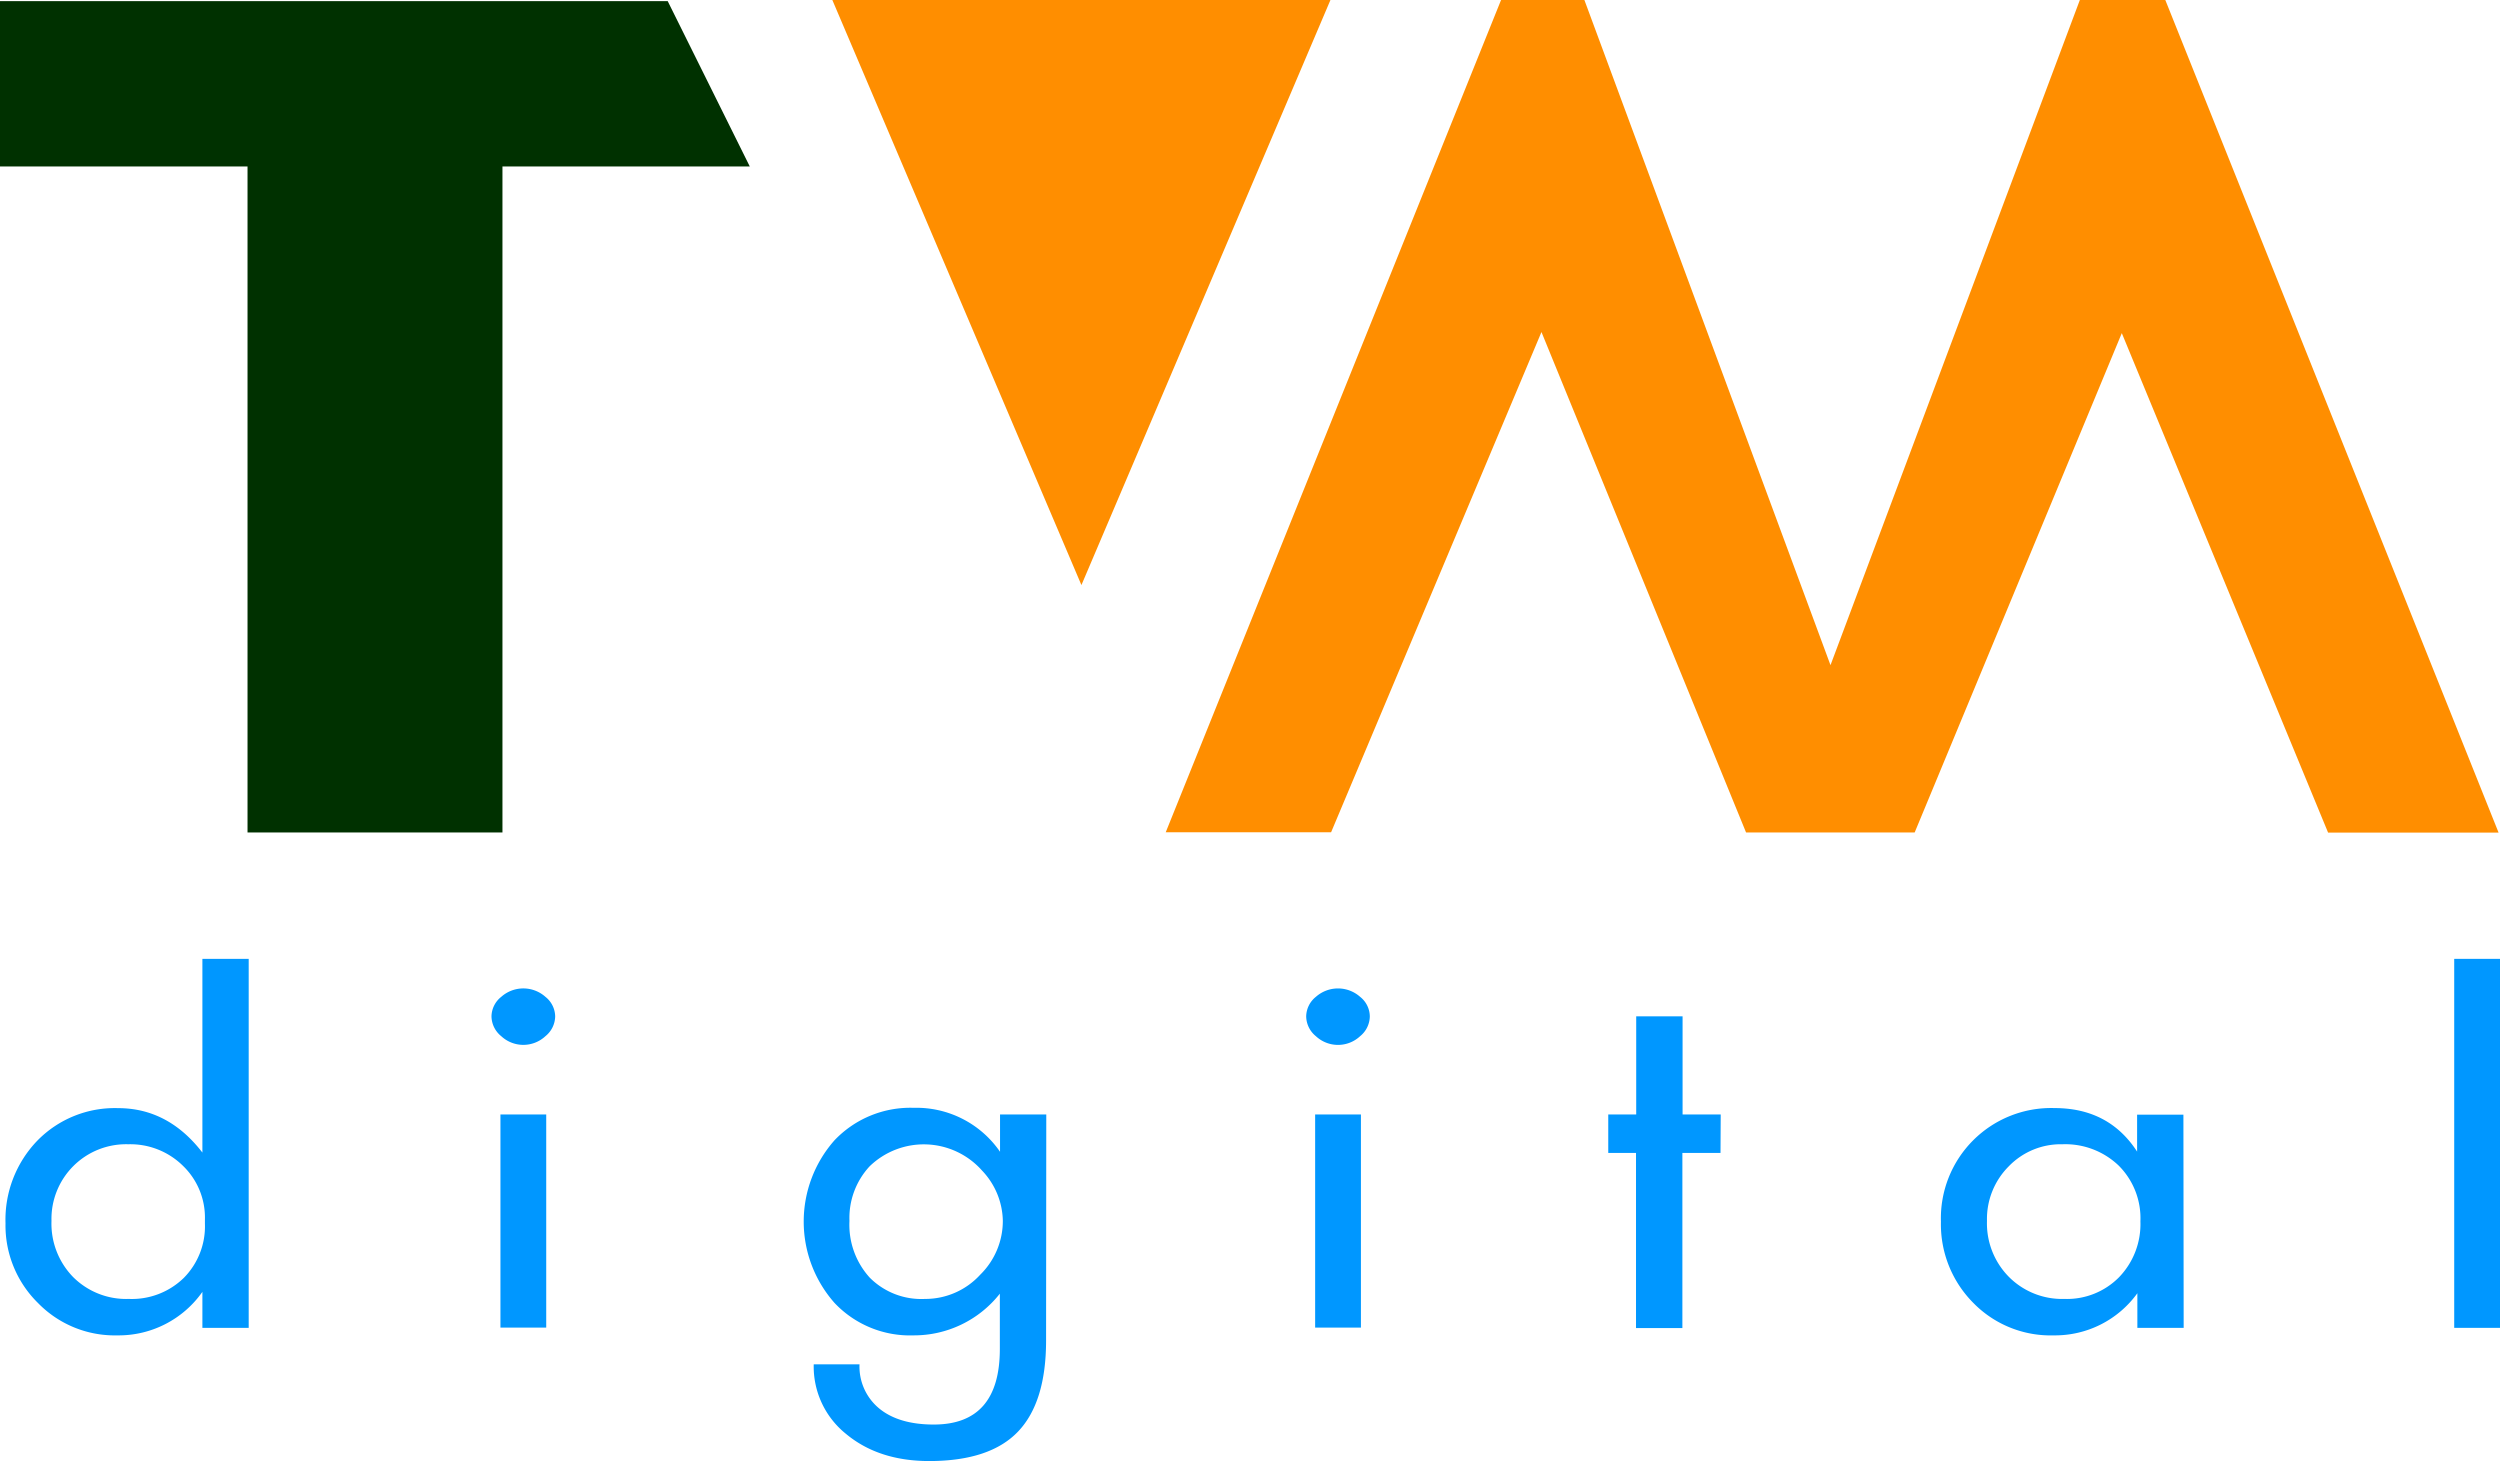
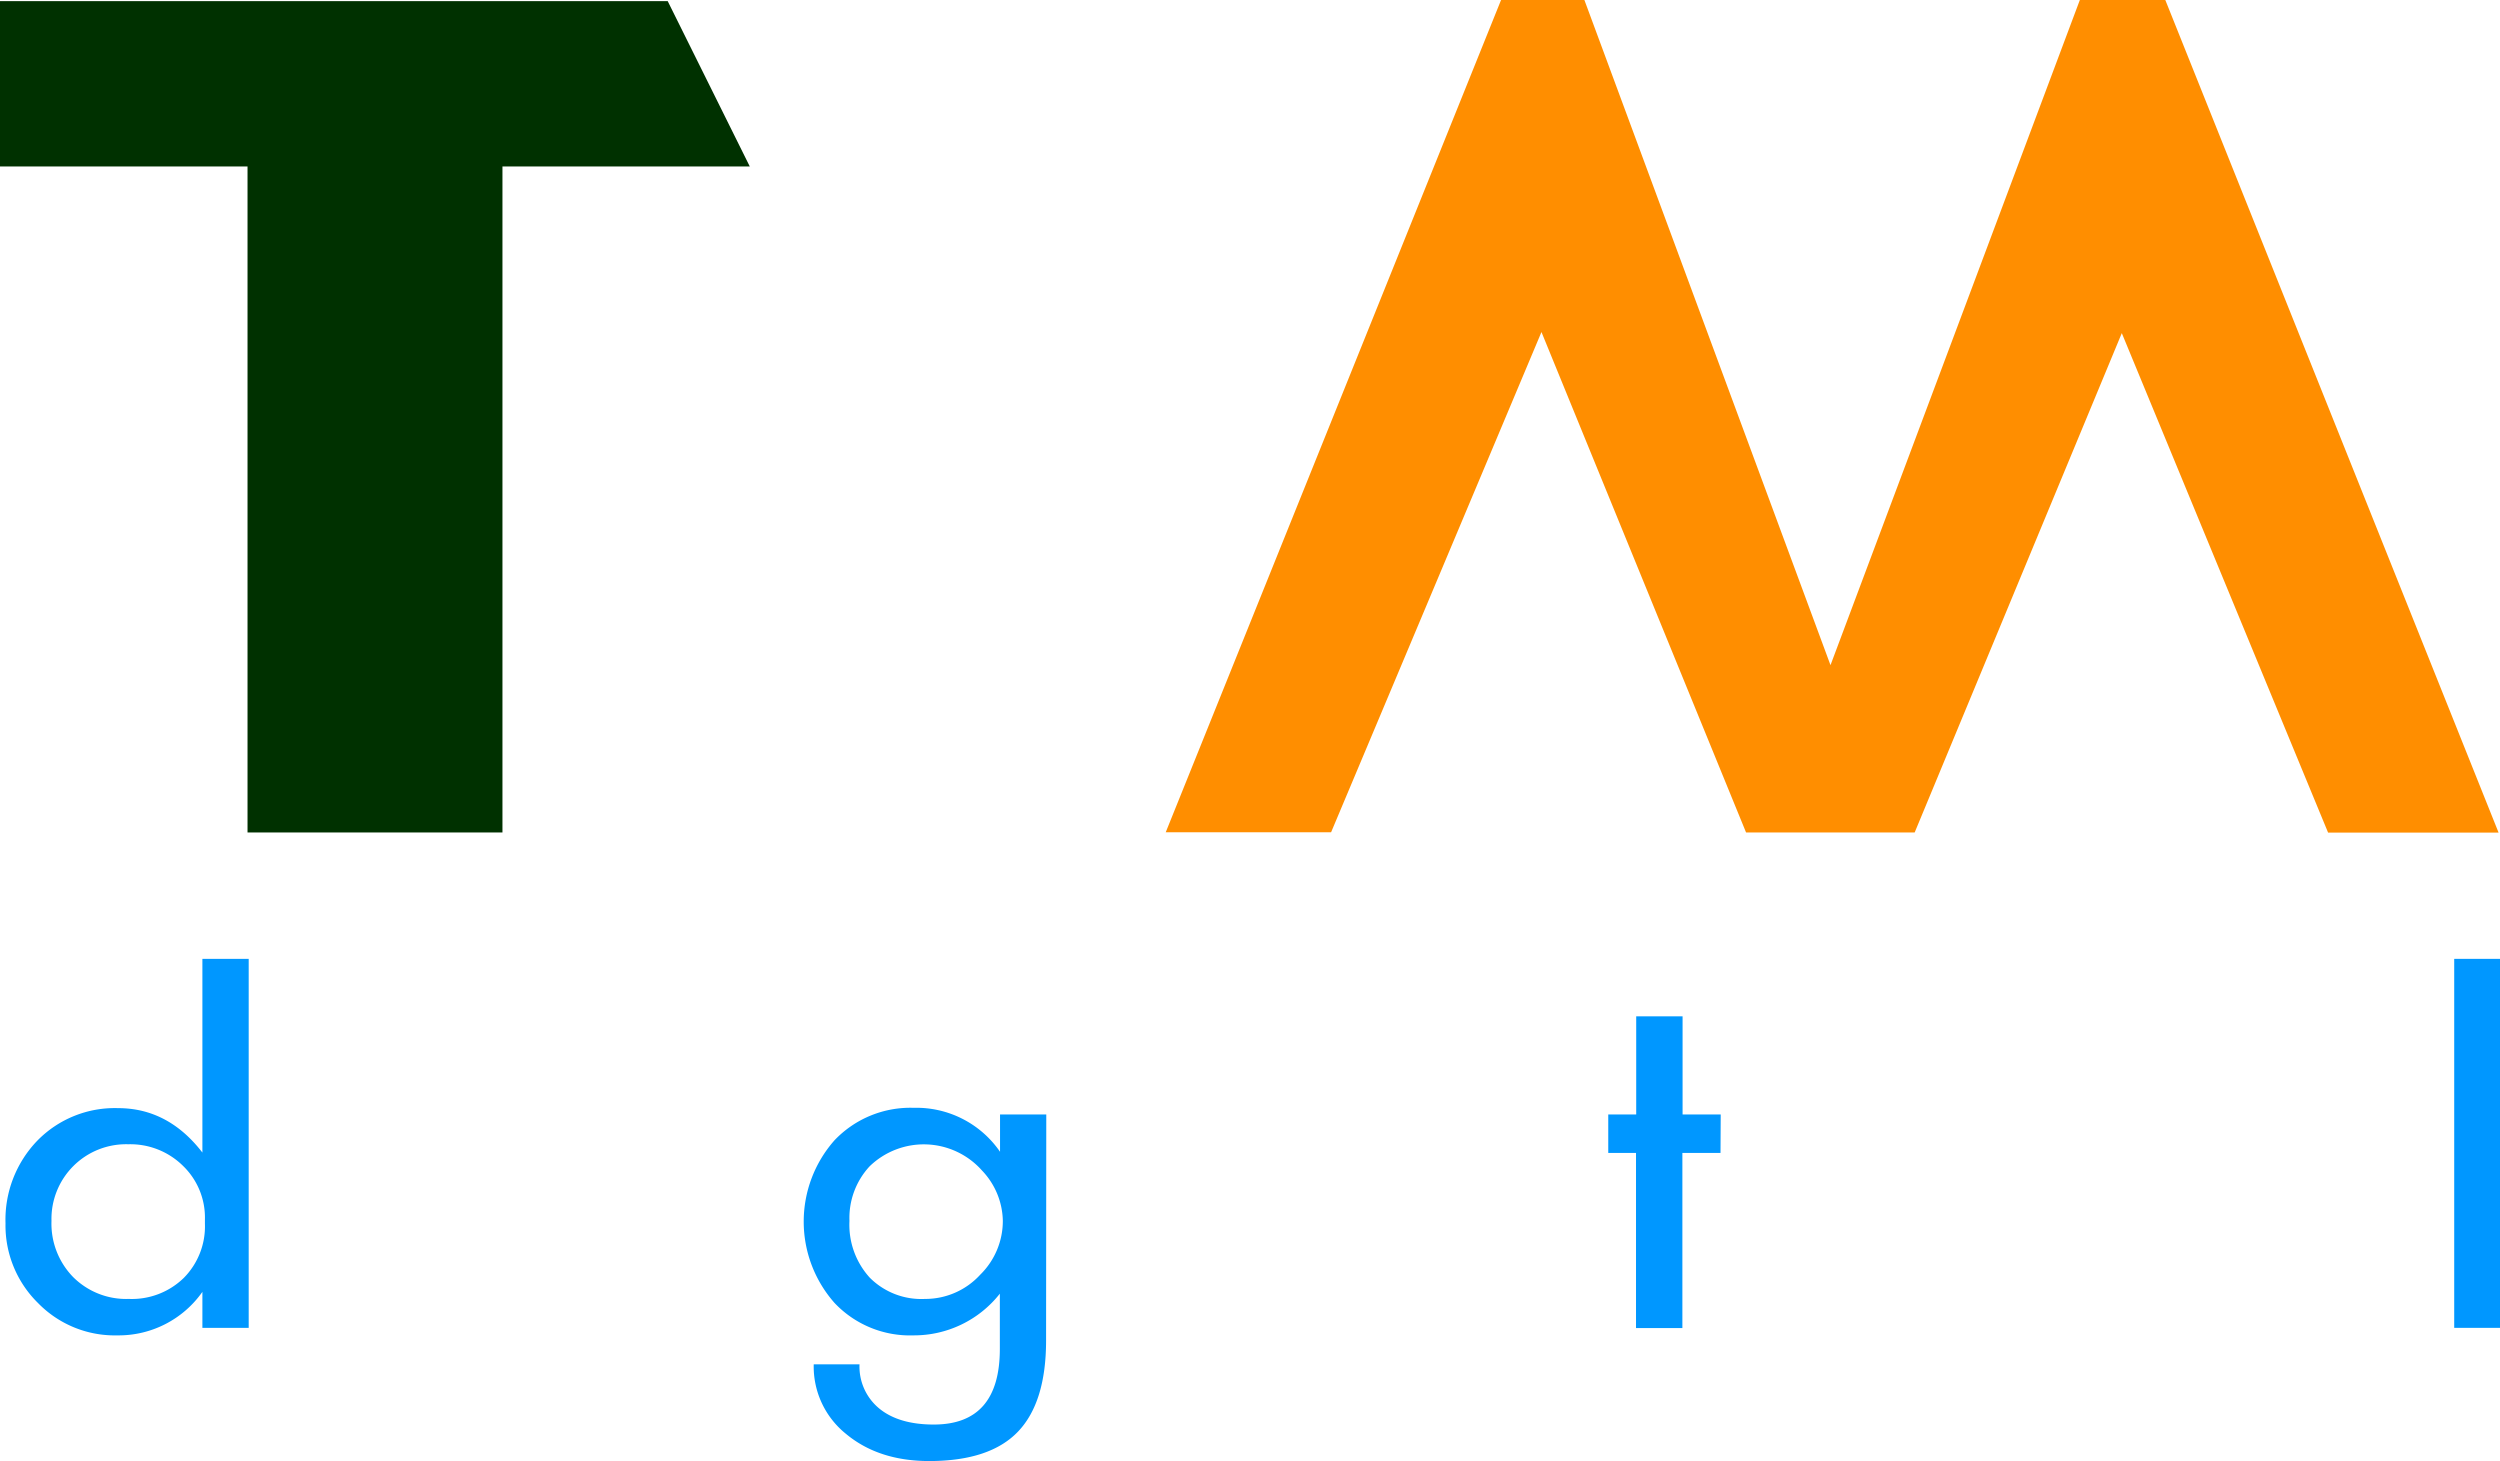
<svg xmlns="http://www.w3.org/2000/svg" viewBox="0 0 385.51 225.3">
  <defs>
    <style>.cls-1{fill:#0097ff;}.cls-2{fill:#ff8e00;}.cls-3{fill:#003100;}</style>
  </defs>
  <g id="Layer_2" data-name="Layer 2">
    <g id="Слой_1" data-name="Слой 1">
      <path class="cls-1" d="M38.35,204.76H31.21v-5.55a15.79,15.79,0,0,1-13.13,6.71,16.52,16.52,0,0,1-12.23-5,16.77,16.77,0,0,1-5-12.27,17.56,17.56,0,0,1,4.92-12.77,16.68,16.68,0,0,1,12.44-5q7.72,0,13,6.85V147.86h7.14ZM31.6,188.69v-.63a11.08,11.08,0,0,0-3.4-8.3,11.56,11.56,0,0,0-8.41-3.31A11.51,11.51,0,0,0,7.94,188.27a11.79,11.79,0,0,0,3.33,8.65,11.58,11.58,0,0,0,8.6,3.38,11.48,11.48,0,0,0,8.47-3.24A11.3,11.3,0,0,0,31.6,188.69Z" />
-       <path class="cls-1" d="M85.61,156.72a4,4,0,0,1-1.5,3.06,5,5,0,0,1-6.82,0,4,4,0,0,1-1.5-3.06,3.92,3.92,0,0,1,1.5-3,5.12,5.12,0,0,1,6.82,0A3.92,3.92,0,0,1,85.61,156.72Zm-1.38,48H77.17V171.85h7.06Z" />
      <path class="cls-1" d="M161.31,206.7q0,9.53-4.33,14.06t-13.67,4.54q-7.81,0-12.83-4.17a13.32,13.32,0,0,1-5-10.74h7.06a8.36,8.36,0,0,0,3,6.77c2,1.67,4.84,2.51,8.45,2.51q10.19,0,10.19-11.67v-8.51a16.85,16.85,0,0,1-13.33,6.43,16,16,0,0,1-12.16-5,18.93,18.93,0,0,1,0-25.09,16.14,16.14,0,0,1,12.19-5,15.66,15.66,0,0,1,13.33,6.78v-5.76h7.13Zm-6.67-18.43a11.51,11.51,0,0,0-3.21-7.77,12,12,0,0,0-17.34-.64,11.72,11.72,0,0,0-3.1,8.41,12.1,12.1,0,0,0,3.14,8.76,11.22,11.22,0,0,0,8.51,3.27,11.47,11.47,0,0,0,8.51-3.73A11.62,11.62,0,0,0,154.64,188.27Z" />
-       <path class="cls-1" d="M211.23,156.72a4,4,0,0,1-1.49,3.06,5,5,0,0,1-6.83,0,4,4,0,0,1-1.49-3.06,3.94,3.94,0,0,1,1.49-3,5.14,5.14,0,0,1,6.83,0A3.9,3.9,0,0,1,211.23,156.72Zm-1.37,48H202.8V171.85h7.06Z" />
      <path class="cls-1" d="M265.31,177.79h-5.88v27h-7.15v-27H248v-5.94h4.31V156.72h7.15v15.13h5.88Z" />
-       <path class="cls-1" d="M336.73,204.76h-7.14v-5.34a15.66,15.66,0,0,1-12.89,6.5,16.66,16.66,0,0,1-12.4-5,17.18,17.18,0,0,1-5-12.54,17,17,0,0,1,17.52-17.51q8.38,0,12.73,6.71v-5.69h7.14Zm-6.67-16.42a11.46,11.46,0,0,0-3.37-8.62,11.9,11.9,0,0,0-8.64-3.27,11.16,11.16,0,0,0-8.29,3.4,11.49,11.49,0,0,0-3.36,8.42,11.73,11.73,0,0,0,3.38,8.63,11.57,11.57,0,0,0,8.55,3.4,11.28,11.28,0,0,0,8.45-3.36A11.79,11.79,0,0,0,330.06,188.34Z" />
      <path class="cls-1" d="M385.51,204.76h-7.06v-56.9h7.06Z" />
-       <polygon class="cls-2" points="128.35 0 166.76 90.22 205.16 0 128.35 0" />
      <path class="cls-2" d="M327.19,51.37l-31.94,77h-26L237.7,51.2l-32.44,77.14h-25.5L231.47,0h12.85l37.95,102.57L320.72,0H333.9l51.39,128.39H359Z" />
      <polygon class="cls-3" points="38.17 128.37 77.48 128.37 77.48 25.67 115.62 25.67 102.96 0.17 0 0.17 0 25.67 38.17 25.67 38.17 128.37" />
    </g>
  </g>
</svg>